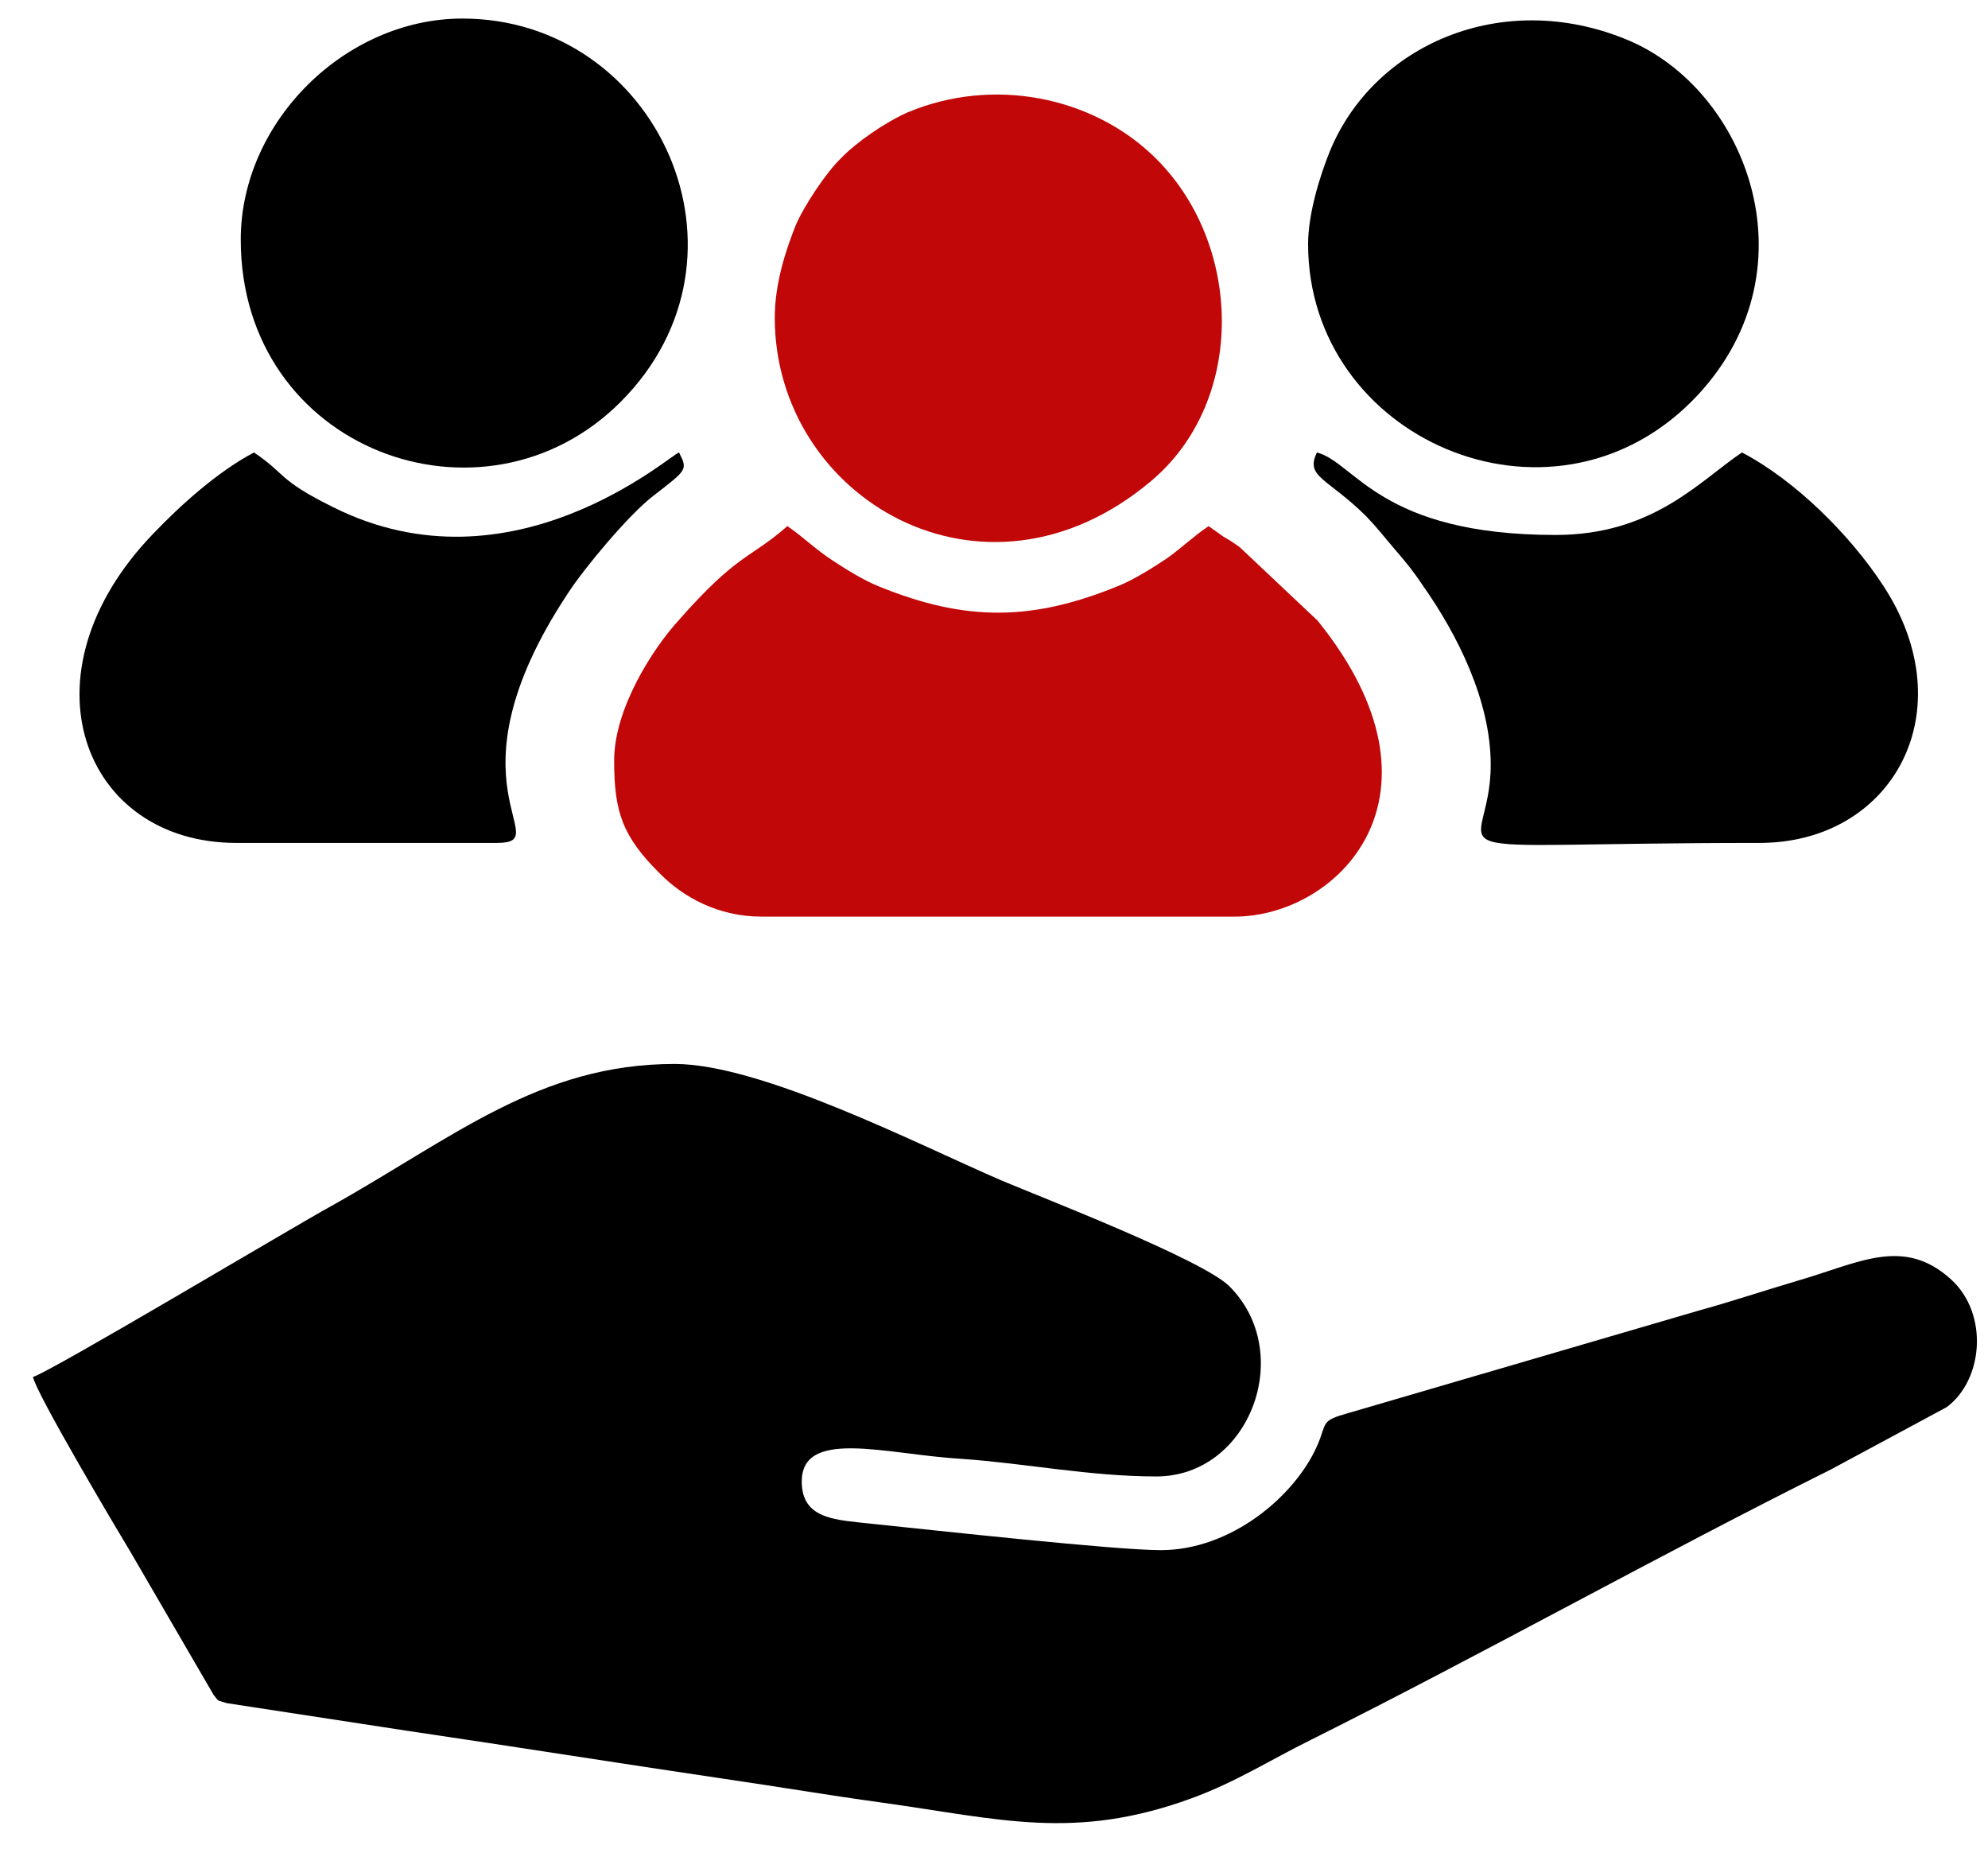
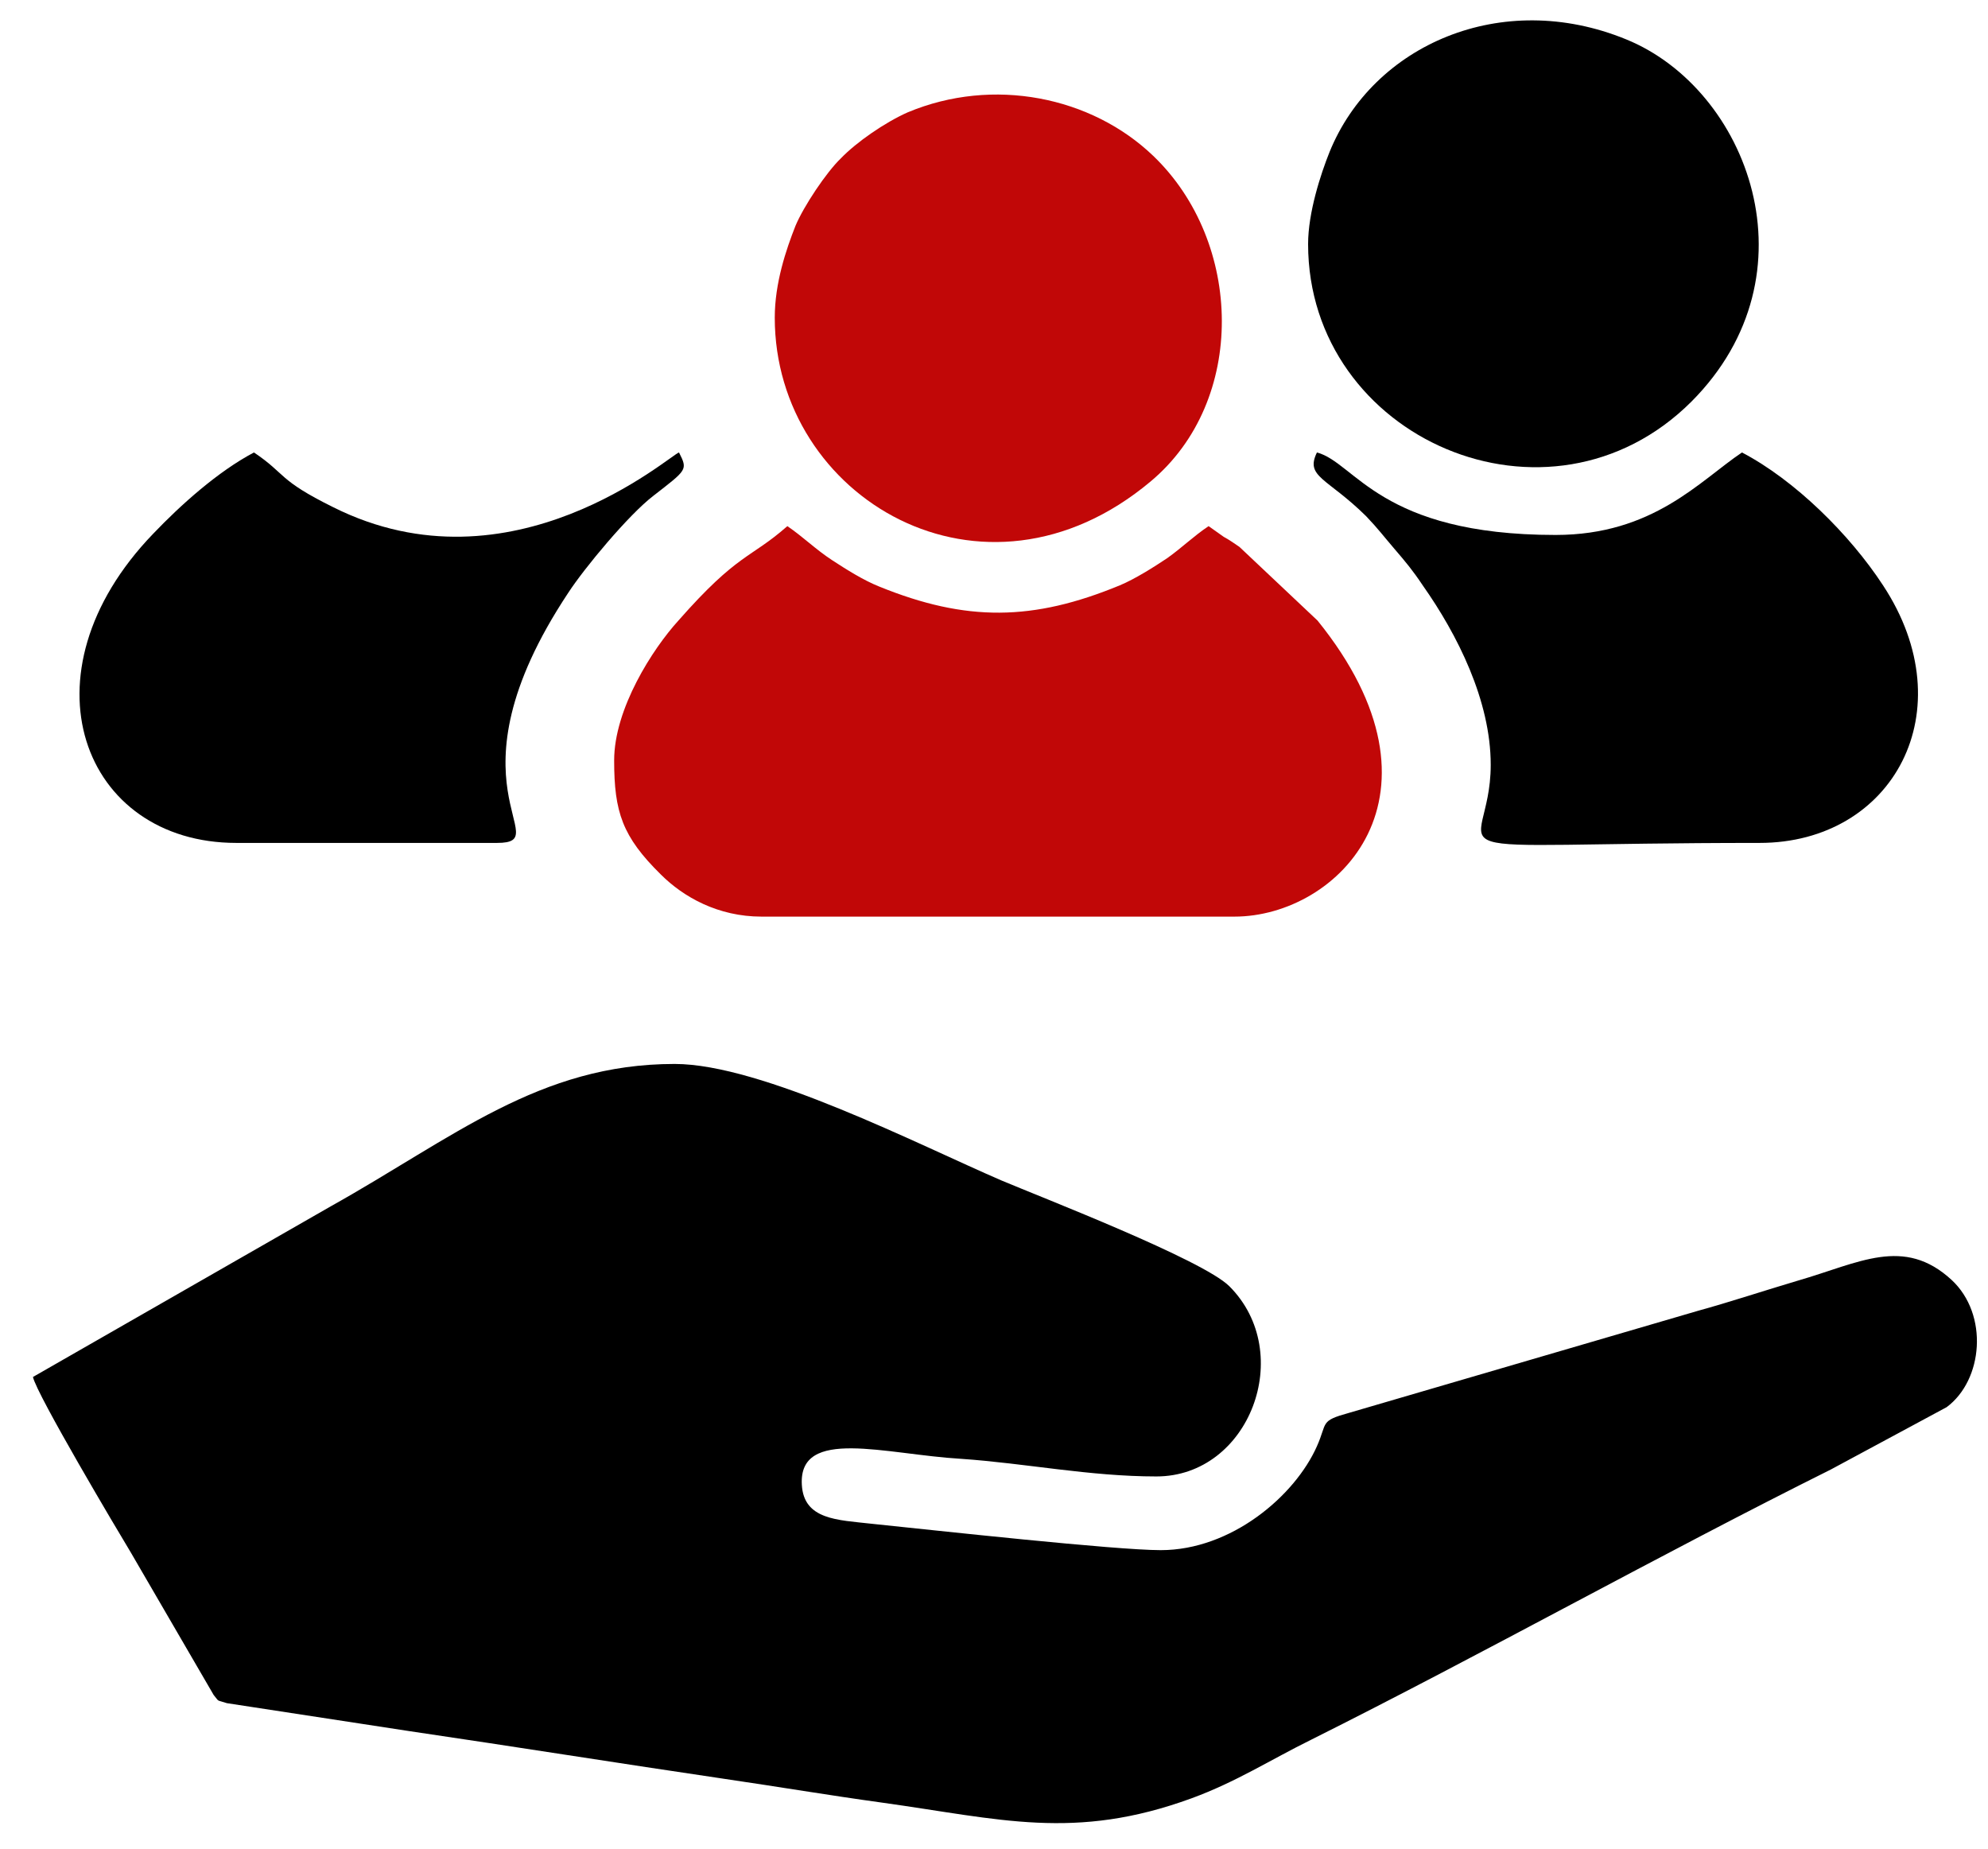
<svg xmlns="http://www.w3.org/2000/svg" width="57" height="53" viewBox="0 0 57 53" fill="none">
-   <path fill-rule="evenodd" clip-rule="evenodd" d="M0.945 39.477C1.053 39.982 3.382 43.9 3.743 44.496L6.126 48.594C6.307 48.811 6.181 48.721 6.505 48.829L11.688 49.623C14.757 50.075 17.808 50.562 20.751 50.996C22.358 51.231 23.73 51.465 25.301 51.682C28.677 52.151 30.808 52.783 34.166 51.556C35.448 51.086 36.423 50.454 37.596 49.876C42.507 47.421 47.635 44.55 52.492 42.131L55.814 40.343C56.861 39.567 57.024 37.689 55.958 36.696C54.586 35.432 53.304 36.209 51.553 36.714C50.578 37.003 49.603 37.328 48.682 37.581L38.68 40.506C37.831 40.74 38.066 40.777 37.759 41.463C37.127 42.889 35.303 44.442 33.281 44.442C31.981 44.442 26.89 43.882 24.976 43.684C24.019 43.575 23.044 43.575 22.99 42.564C22.899 40.903 25.391 41.697 27.558 41.824C29.399 41.95 31.241 42.329 33.155 42.329C35.827 42.329 37.163 38.791 35.249 36.877C34.491 36.118 29.869 34.331 28.713 33.843C26.33 32.815 21.834 30.503 19.343 30.503C15.461 30.503 13.005 32.616 9.485 34.584C8.492 35.125 1.45 39.332 0.945 39.477Z" fill="black" />
+   <path fill-rule="evenodd" clip-rule="evenodd" d="M0.945 39.477C1.053 39.982 3.382 43.9 3.743 44.496L6.126 48.594C6.307 48.811 6.181 48.721 6.505 48.829L11.688 49.623C14.757 50.075 17.808 50.562 20.751 50.996C22.358 51.231 23.73 51.465 25.301 51.682C28.677 52.151 30.808 52.783 34.166 51.556C35.448 51.086 36.423 50.454 37.596 49.876C42.507 47.421 47.635 44.55 52.492 42.131L55.814 40.343C56.861 39.567 57.024 37.689 55.958 36.696C54.586 35.432 53.304 36.209 51.553 36.714C50.578 37.003 49.603 37.328 48.682 37.581L38.68 40.506C37.831 40.74 38.066 40.777 37.759 41.463C37.127 42.889 35.303 44.442 33.281 44.442C31.981 44.442 26.89 43.882 24.976 43.684C24.019 43.575 23.044 43.575 22.99 42.564C22.899 40.903 25.391 41.697 27.558 41.824C29.399 41.95 31.241 42.329 33.155 42.329C35.827 42.329 37.163 38.791 35.249 36.877C34.491 36.118 29.869 34.331 28.713 33.843C26.33 32.815 21.834 30.503 19.343 30.503C15.461 30.503 13.005 32.616 9.485 34.584Z" fill="black" />
  <path fill-rule="evenodd" clip-rule="evenodd" d="M17.609 21.801C17.609 23.281 17.844 23.985 18.945 25.069C19.595 25.719 20.589 26.279 21.834 26.279H35.394C38.373 26.279 41.821 22.794 37.777 17.792L35.538 15.68C35.376 15.572 35.285 15.5 35.087 15.391L34.653 15.084C34.22 15.373 33.895 15.698 33.462 16.005C33.083 16.258 32.541 16.601 32.108 16.781C29.616 17.811 27.702 17.829 25.211 16.817C24.759 16.637 24.272 16.33 23.857 16.059C23.387 15.752 23.026 15.391 22.575 15.084C21.509 16.023 21.166 15.842 19.451 17.792C18.711 18.605 17.609 20.32 17.609 21.801Z" fill="#C10707" />
  <path fill-rule="evenodd" clip-rule="evenodd" d="M37.506 6.996C37.506 12.575 44.421 15.589 48.502 11.509C52.131 7.862 50.127 2.554 46.624 1.128C43.049 -0.335 39.366 1.29 38.12 4.36C37.867 4.991 37.506 6.093 37.506 6.996Z" fill="black" />
-   <path fill-rule="evenodd" clip-rule="evenodd" d="M6.903 6.869C6.903 12.918 13.872 15.445 17.79 11.527C21.979 7.338 18.837 0.532 13.258 0.532C9.9 0.532 6.903 3.493 6.903 6.869Z" fill="black" />
  <path fill-rule="evenodd" clip-rule="evenodd" d="M22.214 9.108C22.214 14.272 28.19 17.829 32.992 13.802C35.755 11.491 35.646 6.941 33.065 4.468C31.295 2.771 28.479 2.193 26.023 3.222C25.373 3.511 24.561 4.071 24.109 4.54C23.694 4.937 23.044 5.912 22.809 6.472C22.538 7.158 22.214 8.115 22.214 9.108Z" fill="#C10707" />
  <path fill-rule="evenodd" clip-rule="evenodd" d="M42.742 21.927C42.742 24.798 40.214 24.166 50.451 24.166C54.279 24.166 56.355 20.374 53.99 16.781C53.034 15.319 51.462 13.766 49.946 12.972C48.736 13.784 47.4 15.337 44.602 15.337C39.564 15.337 38.86 13.261 37.759 12.972C37.416 13.676 38.048 13.694 39.167 14.796C39.528 15.175 39.654 15.355 39.98 15.734C40.305 16.113 40.503 16.348 40.792 16.781C41.785 18.189 42.742 20.085 42.742 21.927Z" fill="black" />
  <path fill-rule="evenodd" clip-rule="evenodd" d="M6.776 24.166H14.251C16.003 24.166 12.626 22.523 16.291 16.998C16.761 16.276 18.025 14.759 18.729 14.218C19.704 13.459 19.722 13.477 19.469 12.972C19.235 13.026 14.685 17.106 9.557 14.543C7.95 13.748 8.221 13.604 7.282 12.972C6.253 13.514 5.187 14.47 4.393 15.301C0.511 19.327 2.371 24.166 6.776 24.166Z" fill="black" />
</svg>